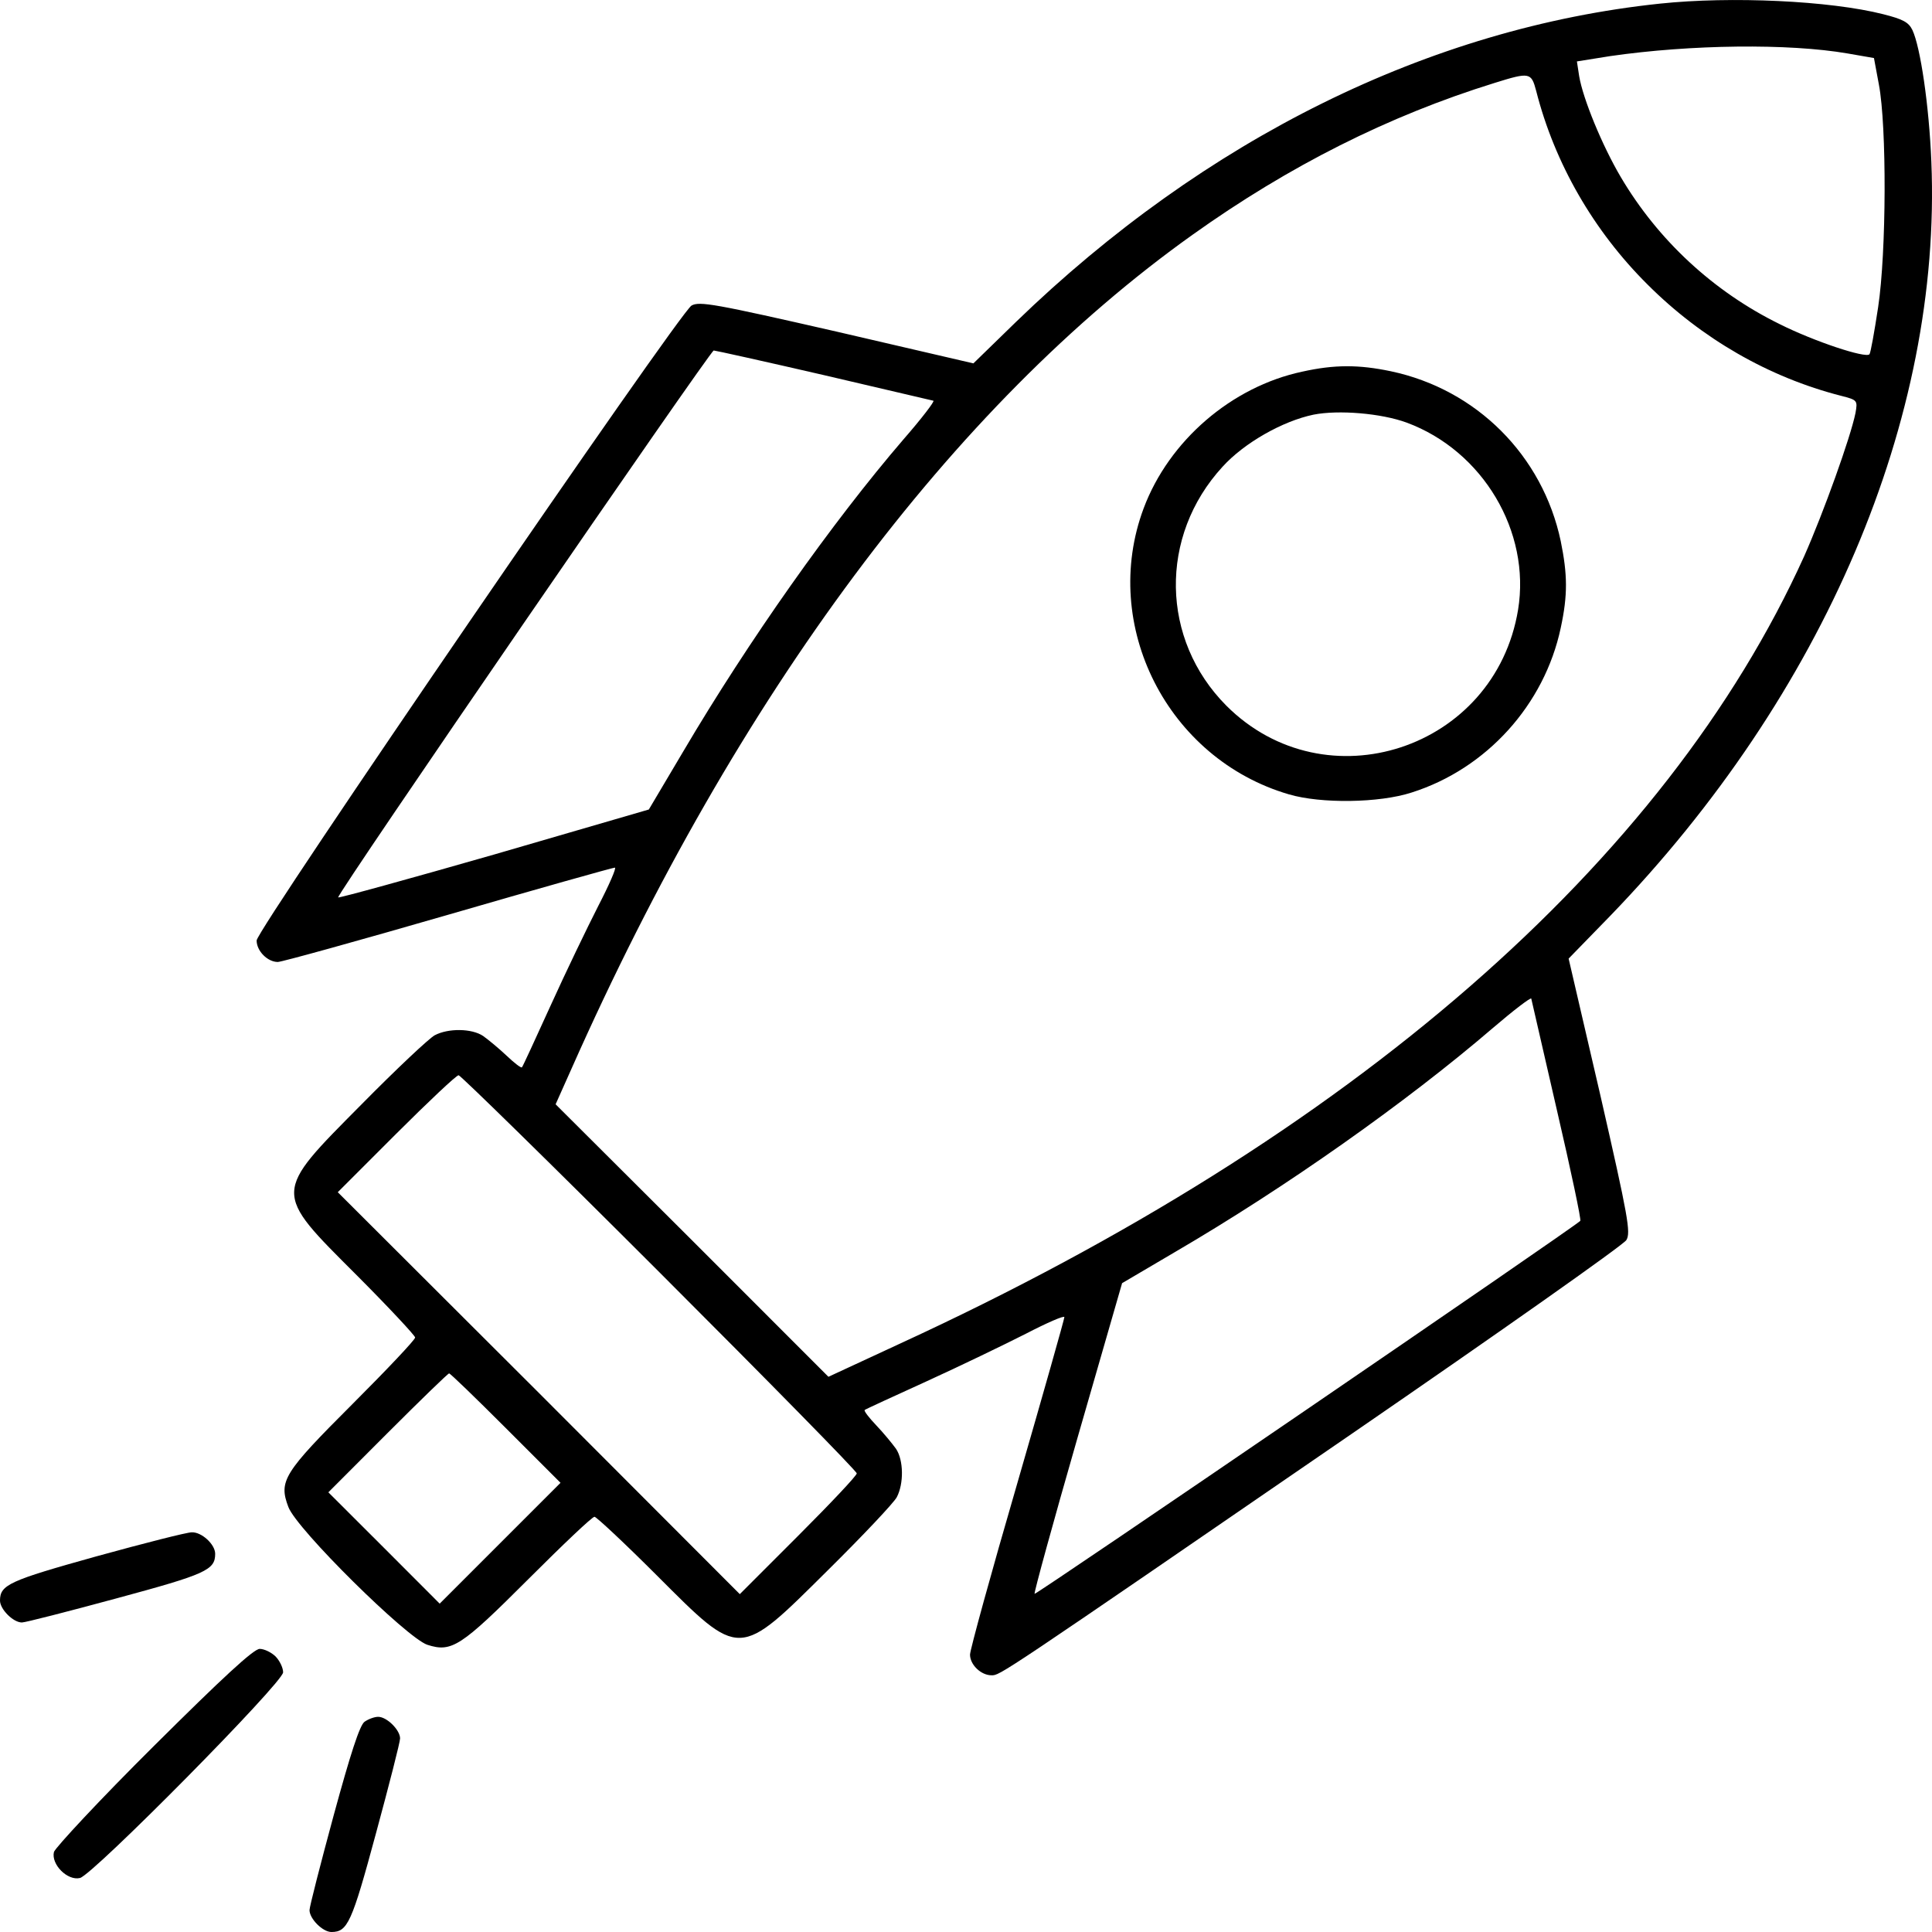
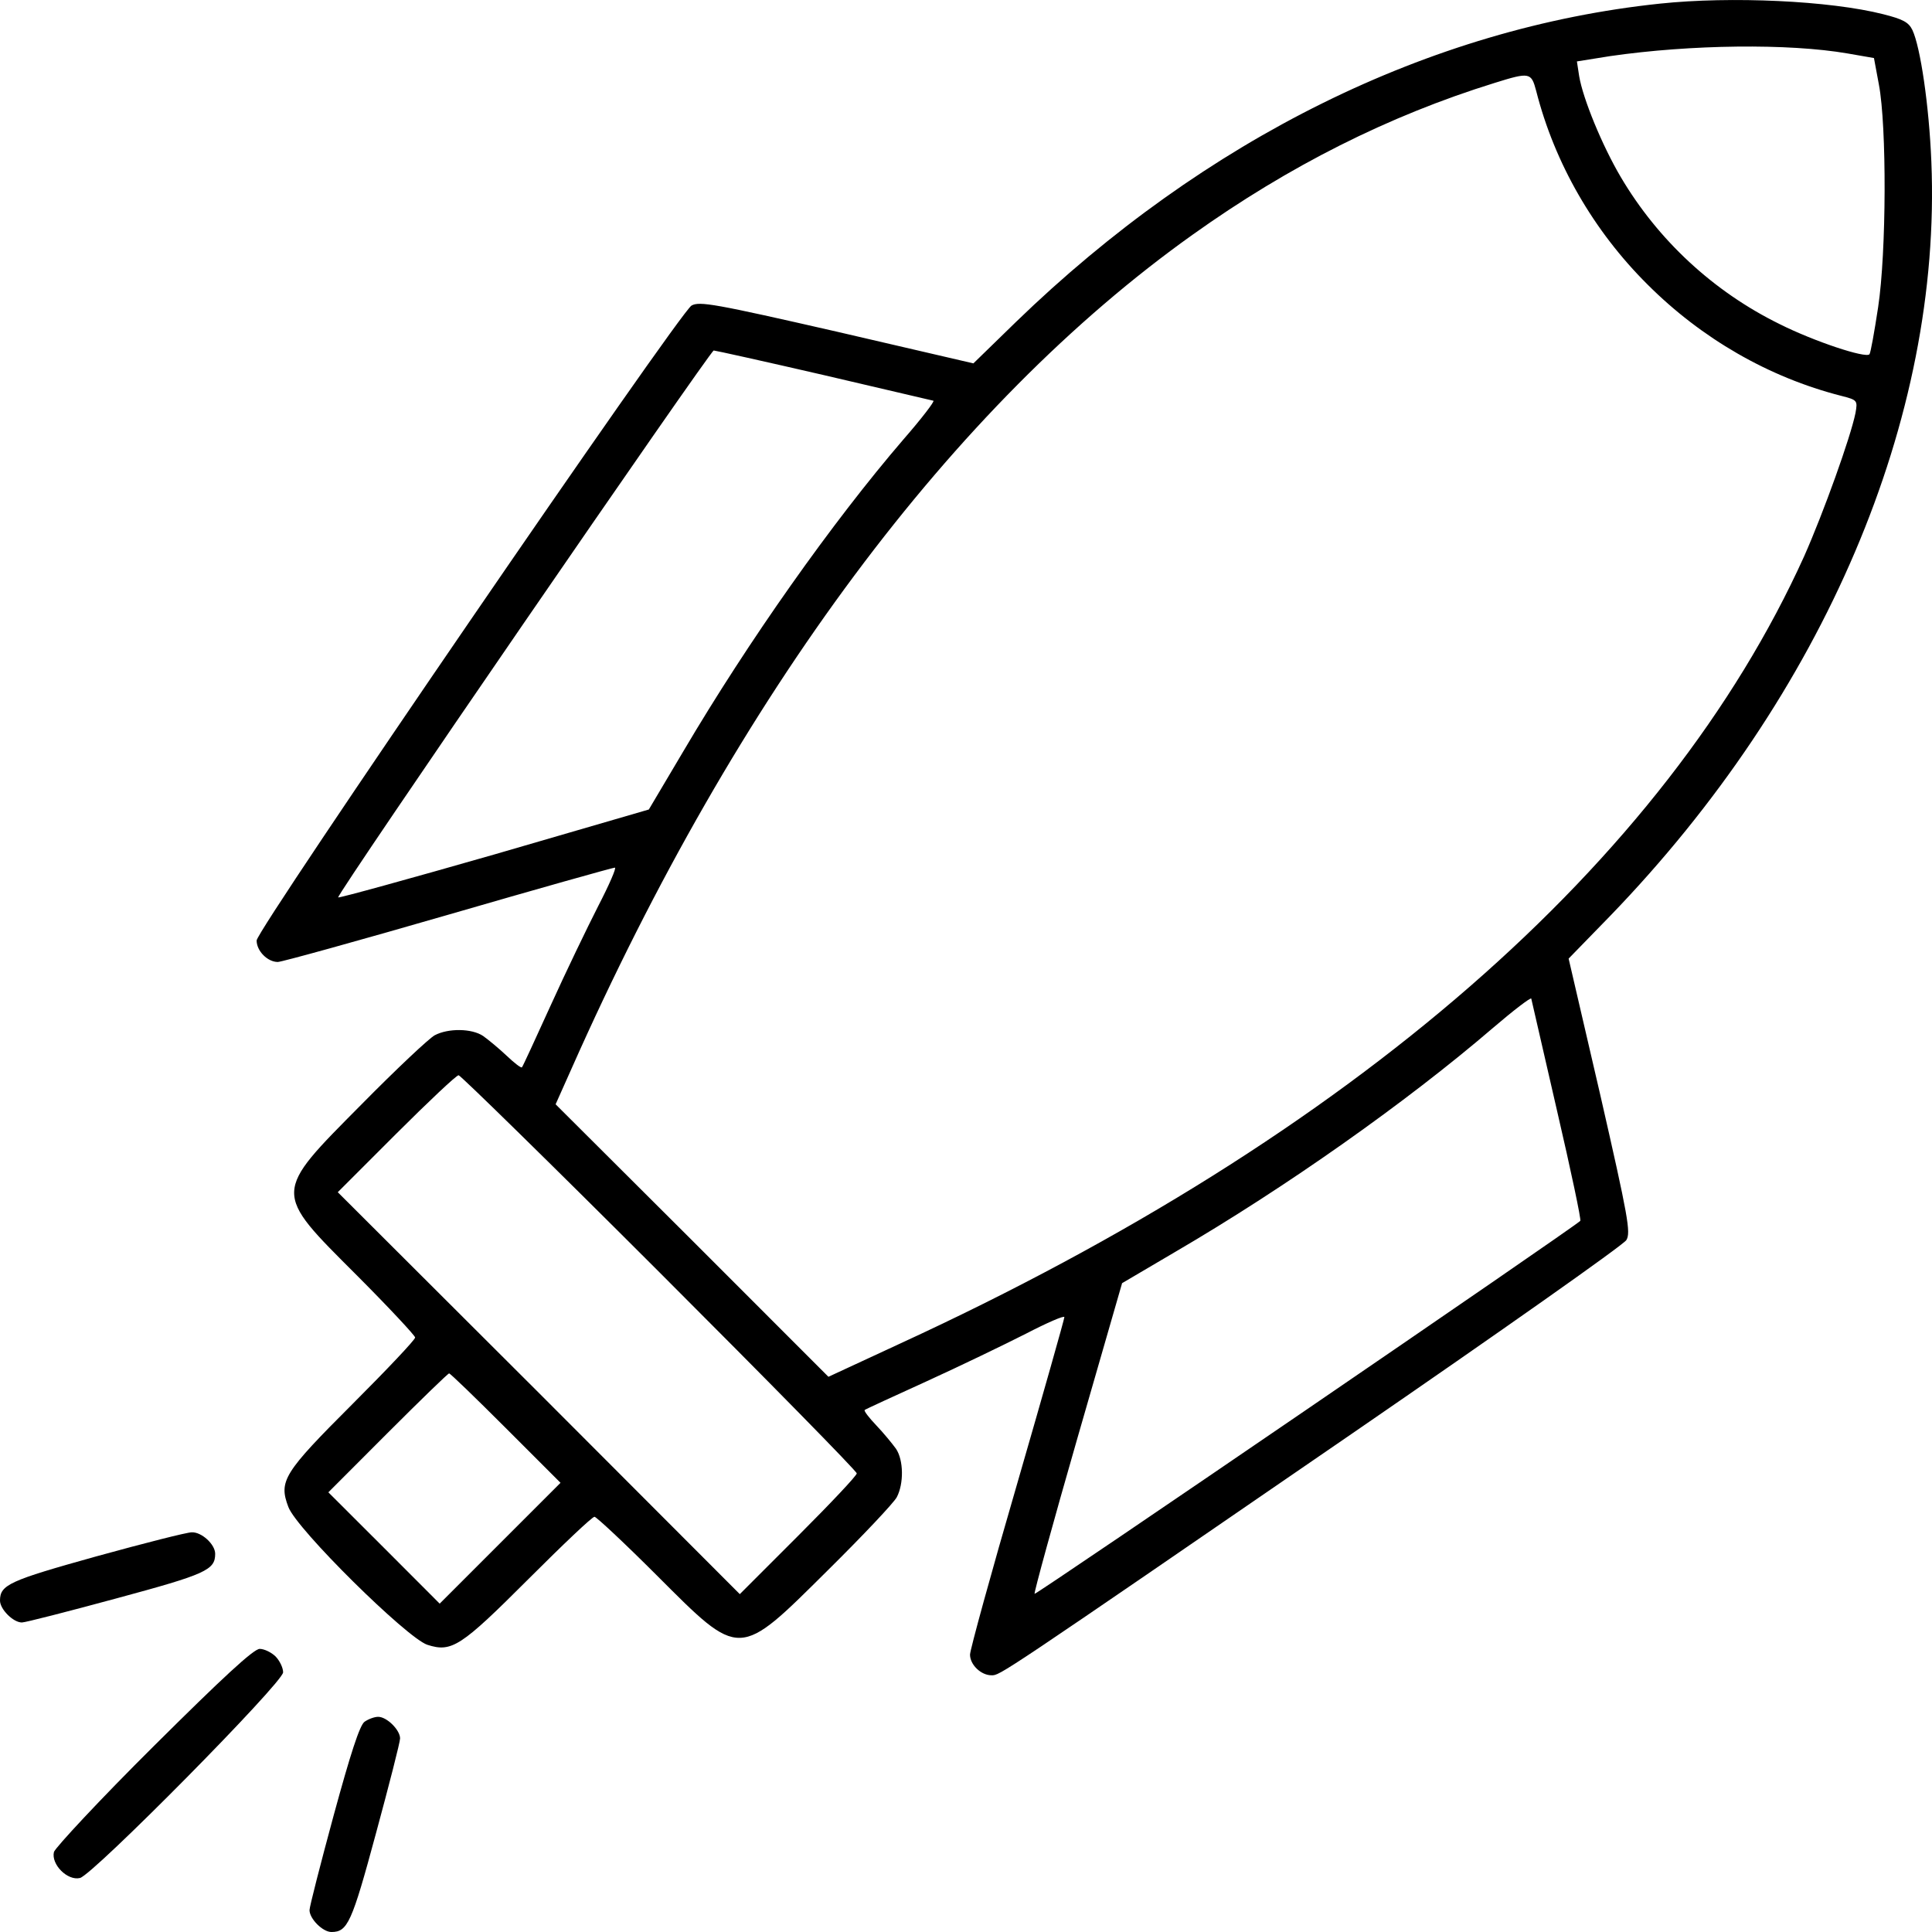
<svg xmlns="http://www.w3.org/2000/svg" width="24" height="24" viewBox="0 0 24 24" fill="none">
  <path d="M20.621 0.045C17.761 0.346 14.971 1.724 12.622 3.998L12.092 4.514L10.395 4.12C8.876 3.773 8.688 3.74 8.59 3.796C8.435 3.89 3.188 11.547 3.188 11.683C3.188 11.814 3.324 11.95 3.451 11.95C3.498 11.95 4.449 11.687 5.565 11.364C6.681 11.04 7.614 10.778 7.638 10.778C7.661 10.778 7.567 10.993 7.431 11.256C7.295 11.523 7.028 12.076 6.841 12.489C6.653 12.902 6.494 13.249 6.484 13.258C6.475 13.272 6.391 13.207 6.292 13.113C6.198 13.024 6.067 12.916 6.001 12.869C5.861 12.775 5.57 12.771 5.401 12.86C5.331 12.897 4.923 13.281 4.492 13.718C3.385 14.834 3.385 14.796 4.431 15.841C4.829 16.24 5.157 16.592 5.157 16.615C5.157 16.643 4.811 17.009 4.384 17.436C3.521 18.298 3.46 18.397 3.582 18.72C3.685 18.997 5.054 20.347 5.308 20.432C5.612 20.53 5.725 20.455 6.564 19.616C6.991 19.189 7.356 18.842 7.385 18.842C7.408 18.842 7.76 19.171 8.158 19.569C9.204 20.615 9.166 20.615 10.282 19.508C10.718 19.077 11.103 18.669 11.14 18.599C11.229 18.43 11.225 18.139 11.131 17.998C11.084 17.933 10.976 17.801 10.887 17.708C10.793 17.609 10.728 17.525 10.742 17.515C10.751 17.506 11.098 17.347 11.511 17.159C11.923 16.971 12.476 16.704 12.744 16.568C13.006 16.432 13.222 16.338 13.222 16.362C13.222 16.385 12.959 17.314 12.636 18.43C12.312 19.541 12.05 20.497 12.05 20.554C12.05 20.68 12.186 20.811 12.317 20.811C12.425 20.811 12.378 20.844 16.785 17.816C18.628 16.549 20.166 15.466 20.203 15.405C20.26 15.312 20.227 15.124 19.88 13.605L19.486 11.908L20.002 11.378C22.66 8.626 24.123 5.198 23.992 2.01C23.964 1.311 23.856 0.585 23.757 0.374C23.71 0.275 23.636 0.238 23.396 0.177C22.731 0.008 21.502 -0.048 20.621 0.045ZM22.951 0.664L23.279 0.721L23.34 1.049C23.439 1.569 23.434 3.135 23.331 3.815C23.284 4.125 23.237 4.387 23.223 4.401C23.176 4.453 22.538 4.242 22.107 4.026C21.287 3.623 20.597 2.985 20.133 2.198C19.903 1.808 19.664 1.227 19.617 0.946L19.589 0.763L20.002 0.697C21.005 0.552 22.22 0.538 22.951 0.664ZM19.083 1.129C19.312 2.029 19.796 2.868 20.466 3.534C21.136 4.204 21.971 4.687 22.871 4.917C23.073 4.969 23.078 4.973 23.049 5.133C22.988 5.433 22.655 6.361 22.412 6.91C20.691 10.712 16.795 14.107 11.182 16.69L10.291 17.103L8.599 15.41L6.902 13.718L7.103 13.268C9.162 8.63 11.834 5.039 14.816 2.915C16.012 2.062 17.25 1.438 18.567 1.03C19.003 0.894 19.022 0.899 19.083 1.129ZM10.231 4.659C10.957 4.828 11.572 4.973 11.595 4.978C11.614 4.983 11.45 5.198 11.225 5.456C10.334 6.492 9.293 7.969 8.491 9.329L8.06 10.056L6.142 10.614C5.082 10.918 4.21 11.158 4.201 11.148C4.173 11.12 8.824 4.354 8.866 4.354C8.885 4.354 9.499 4.49 10.231 4.659ZM19.341 13.793C19.514 14.538 19.645 15.157 19.631 15.166C19.547 15.251 12.866 19.817 12.852 19.799C12.842 19.789 13.081 18.917 13.386 17.858L13.939 15.94L14.6 15.551C15.974 14.749 17.475 13.689 18.544 12.771C18.802 12.55 19.017 12.386 19.022 12.405C19.026 12.428 19.172 13.052 19.341 13.793ZM8.191 15.804C9.541 17.154 10.643 18.275 10.643 18.303C10.643 18.331 10.315 18.678 9.916 19.077L9.19 19.803L6.695 17.304L4.196 14.81L4.923 14.083C5.322 13.685 5.669 13.357 5.697 13.357C5.72 13.357 6.845 14.458 8.191 15.804ZM6.283 17.74L6.963 18.42L6.212 19.171L5.462 19.921L4.773 19.231L4.079 18.538L4.815 17.801C5.223 17.393 5.565 17.061 5.579 17.061C5.594 17.061 5.908 17.365 6.283 17.74Z" fill="black" />
-   <path d="M16.176 4.617C15.299 4.804 14.521 5.475 14.207 6.314C13.663 7.768 14.502 9.427 16.012 9.868C16.41 9.985 17.133 9.976 17.536 9.845C18.469 9.549 19.186 8.752 19.388 7.8C19.477 7.388 19.472 7.135 19.388 6.722C19.163 5.658 18.342 4.837 17.278 4.612C16.879 4.528 16.575 4.528 16.176 4.617ZM17.475 5.25C18.422 5.601 19.017 6.605 18.858 7.575C18.572 9.31 16.467 9.999 15.234 8.766C14.418 7.946 14.394 6.661 15.187 5.798C15.454 5.503 15.932 5.231 16.317 5.151C16.626 5.09 17.156 5.133 17.475 5.25Z" fill="black" />
  <path d="M1.196 19.334C0.117 19.635 0 19.686 0 19.883C0 19.991 0.164 20.155 0.272 20.155C0.314 20.155 0.844 20.019 1.449 19.855C2.56 19.555 2.673 19.503 2.673 19.302C2.673 19.184 2.504 19.03 2.382 19.035C2.321 19.035 1.791 19.17 1.196 19.334Z" fill="black" />
  <path d="M1.913 21.688C1.242 22.354 0.689 22.95 0.67 23.006C0.633 23.16 0.839 23.367 0.994 23.329C1.158 23.287 3.517 20.901 3.517 20.774C3.517 20.718 3.474 20.629 3.423 20.577C3.371 20.526 3.282 20.483 3.226 20.483C3.151 20.483 2.762 20.844 1.913 21.688Z" fill="black" />
  <path d="M4.529 21.388C4.468 21.43 4.351 21.796 4.145 22.551C3.981 23.156 3.845 23.686 3.845 23.728C3.845 23.836 4.009 24 4.117 24C4.318 24 4.37 23.887 4.67 22.776C4.834 22.171 4.97 21.641 4.97 21.595C4.97 21.491 4.806 21.327 4.698 21.327C4.651 21.327 4.576 21.355 4.529 21.388Z" fill="black" />
</svg>